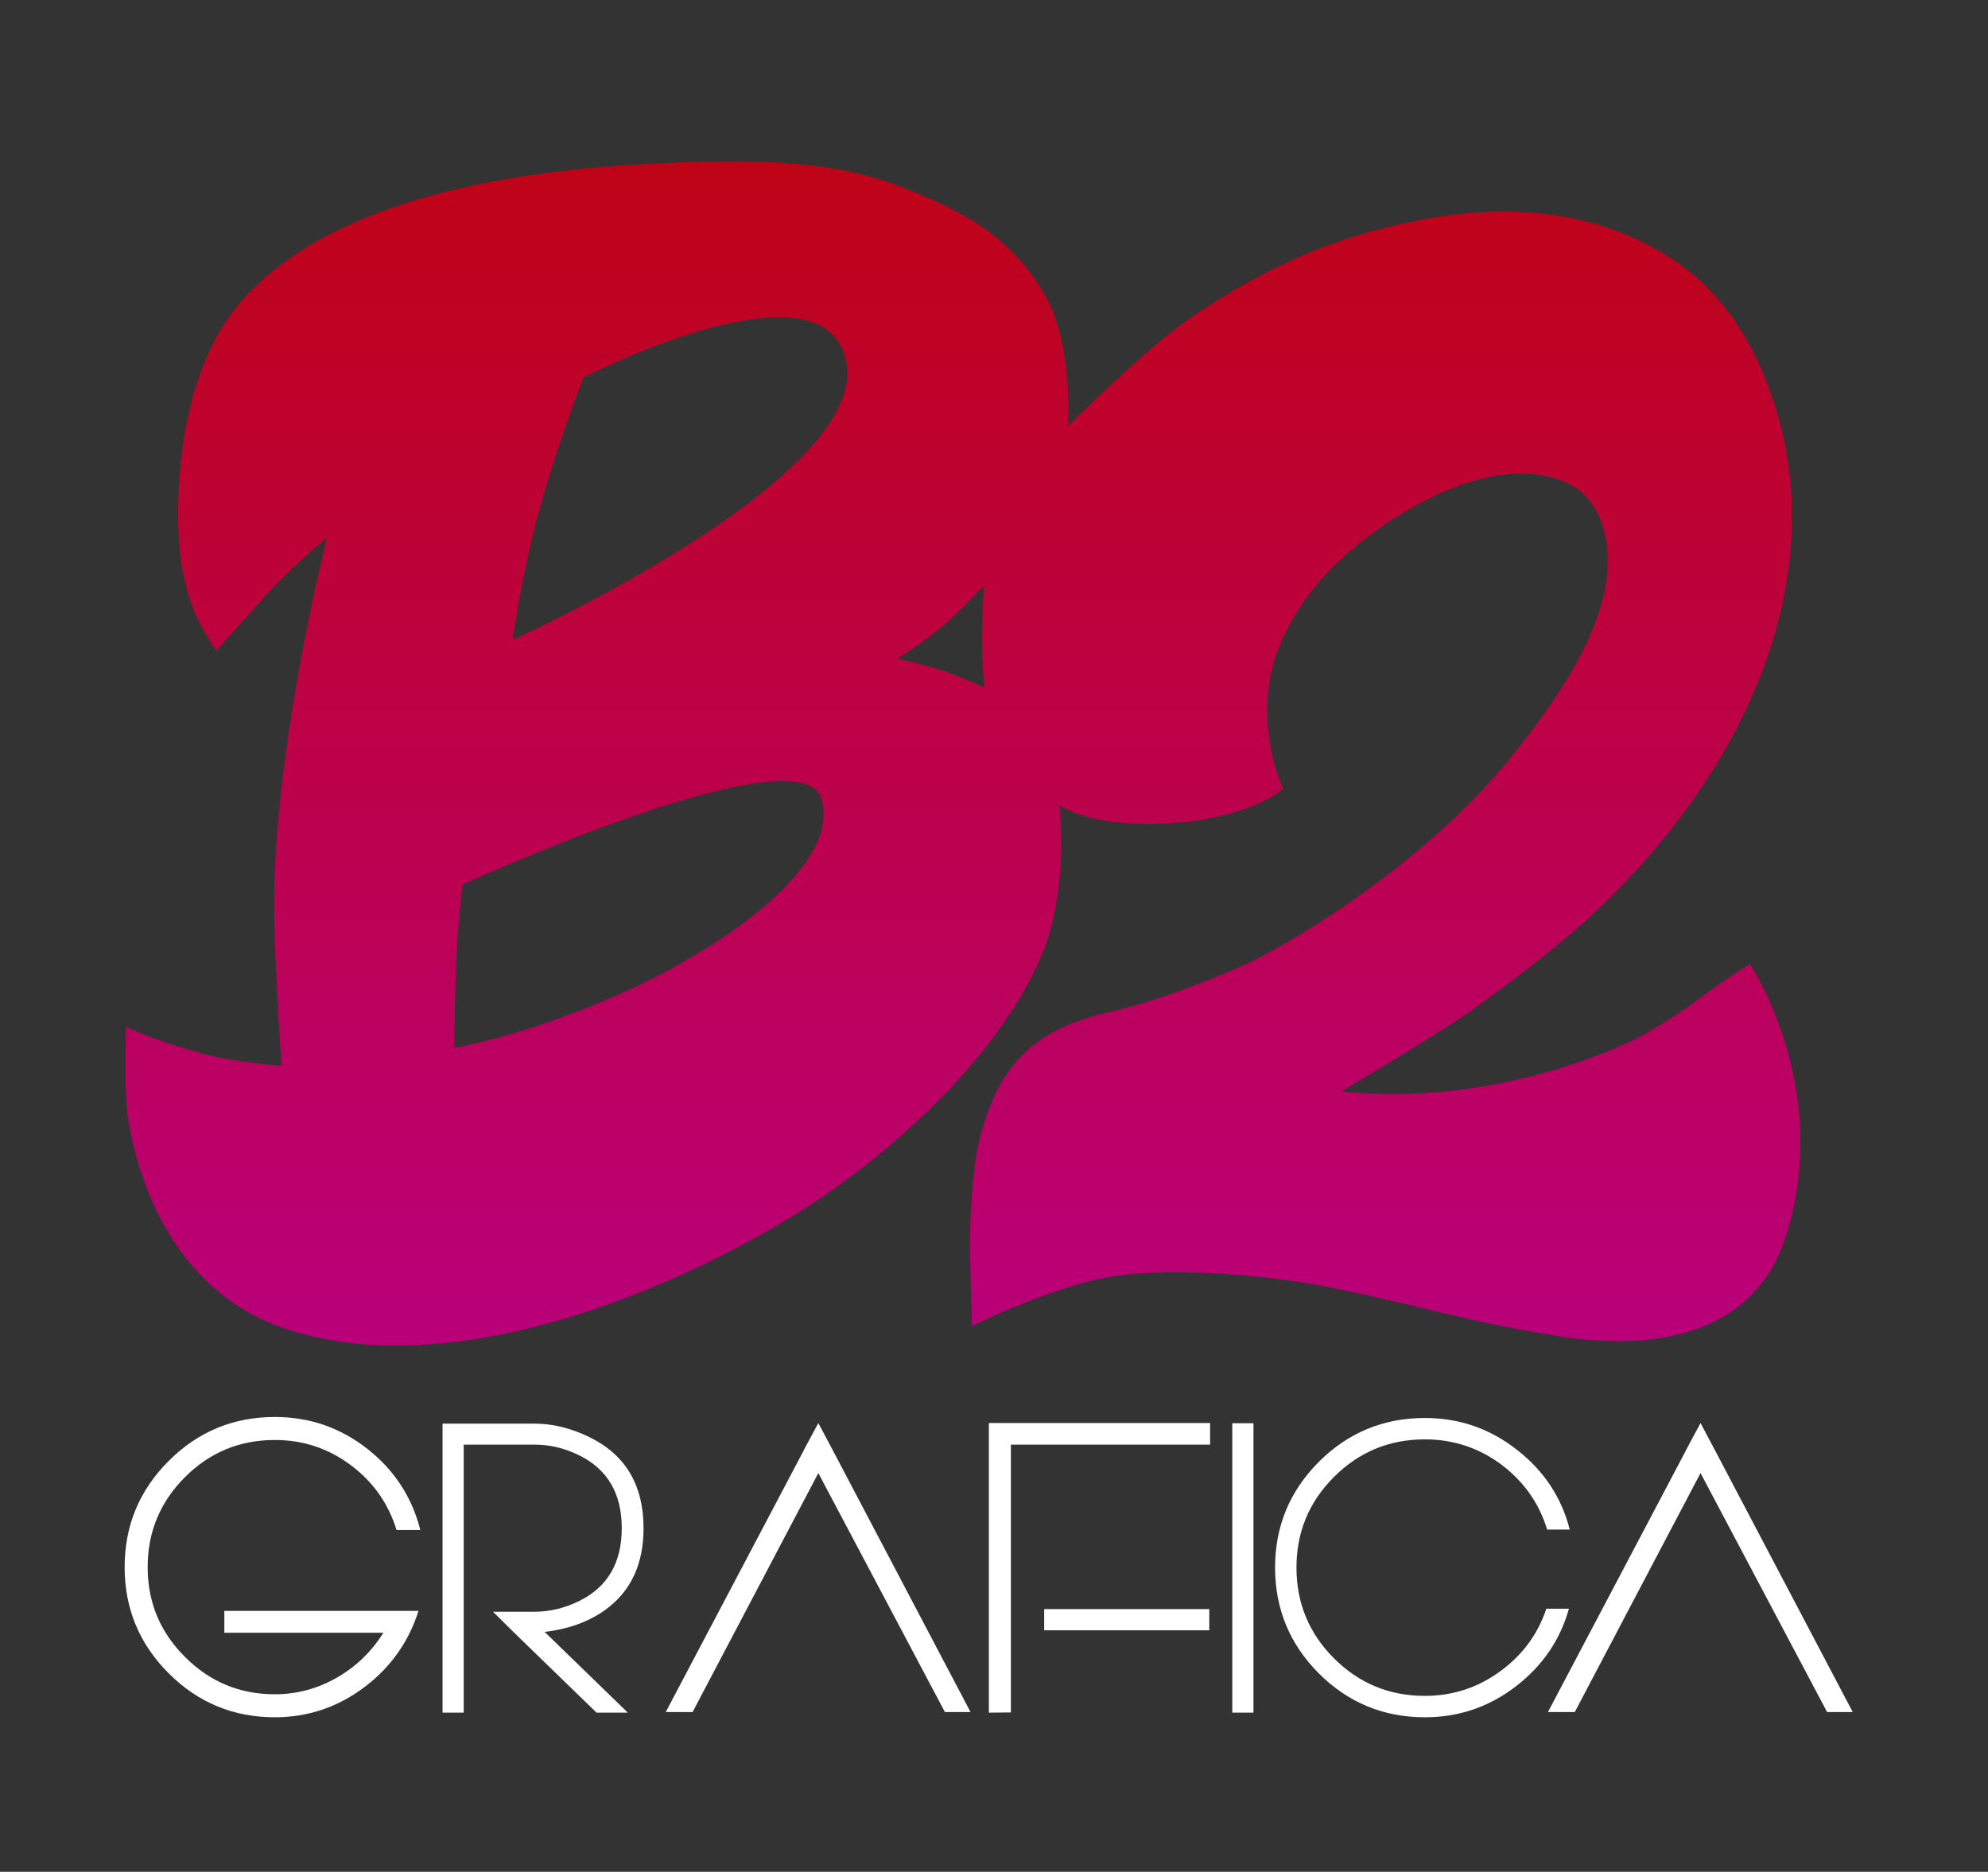
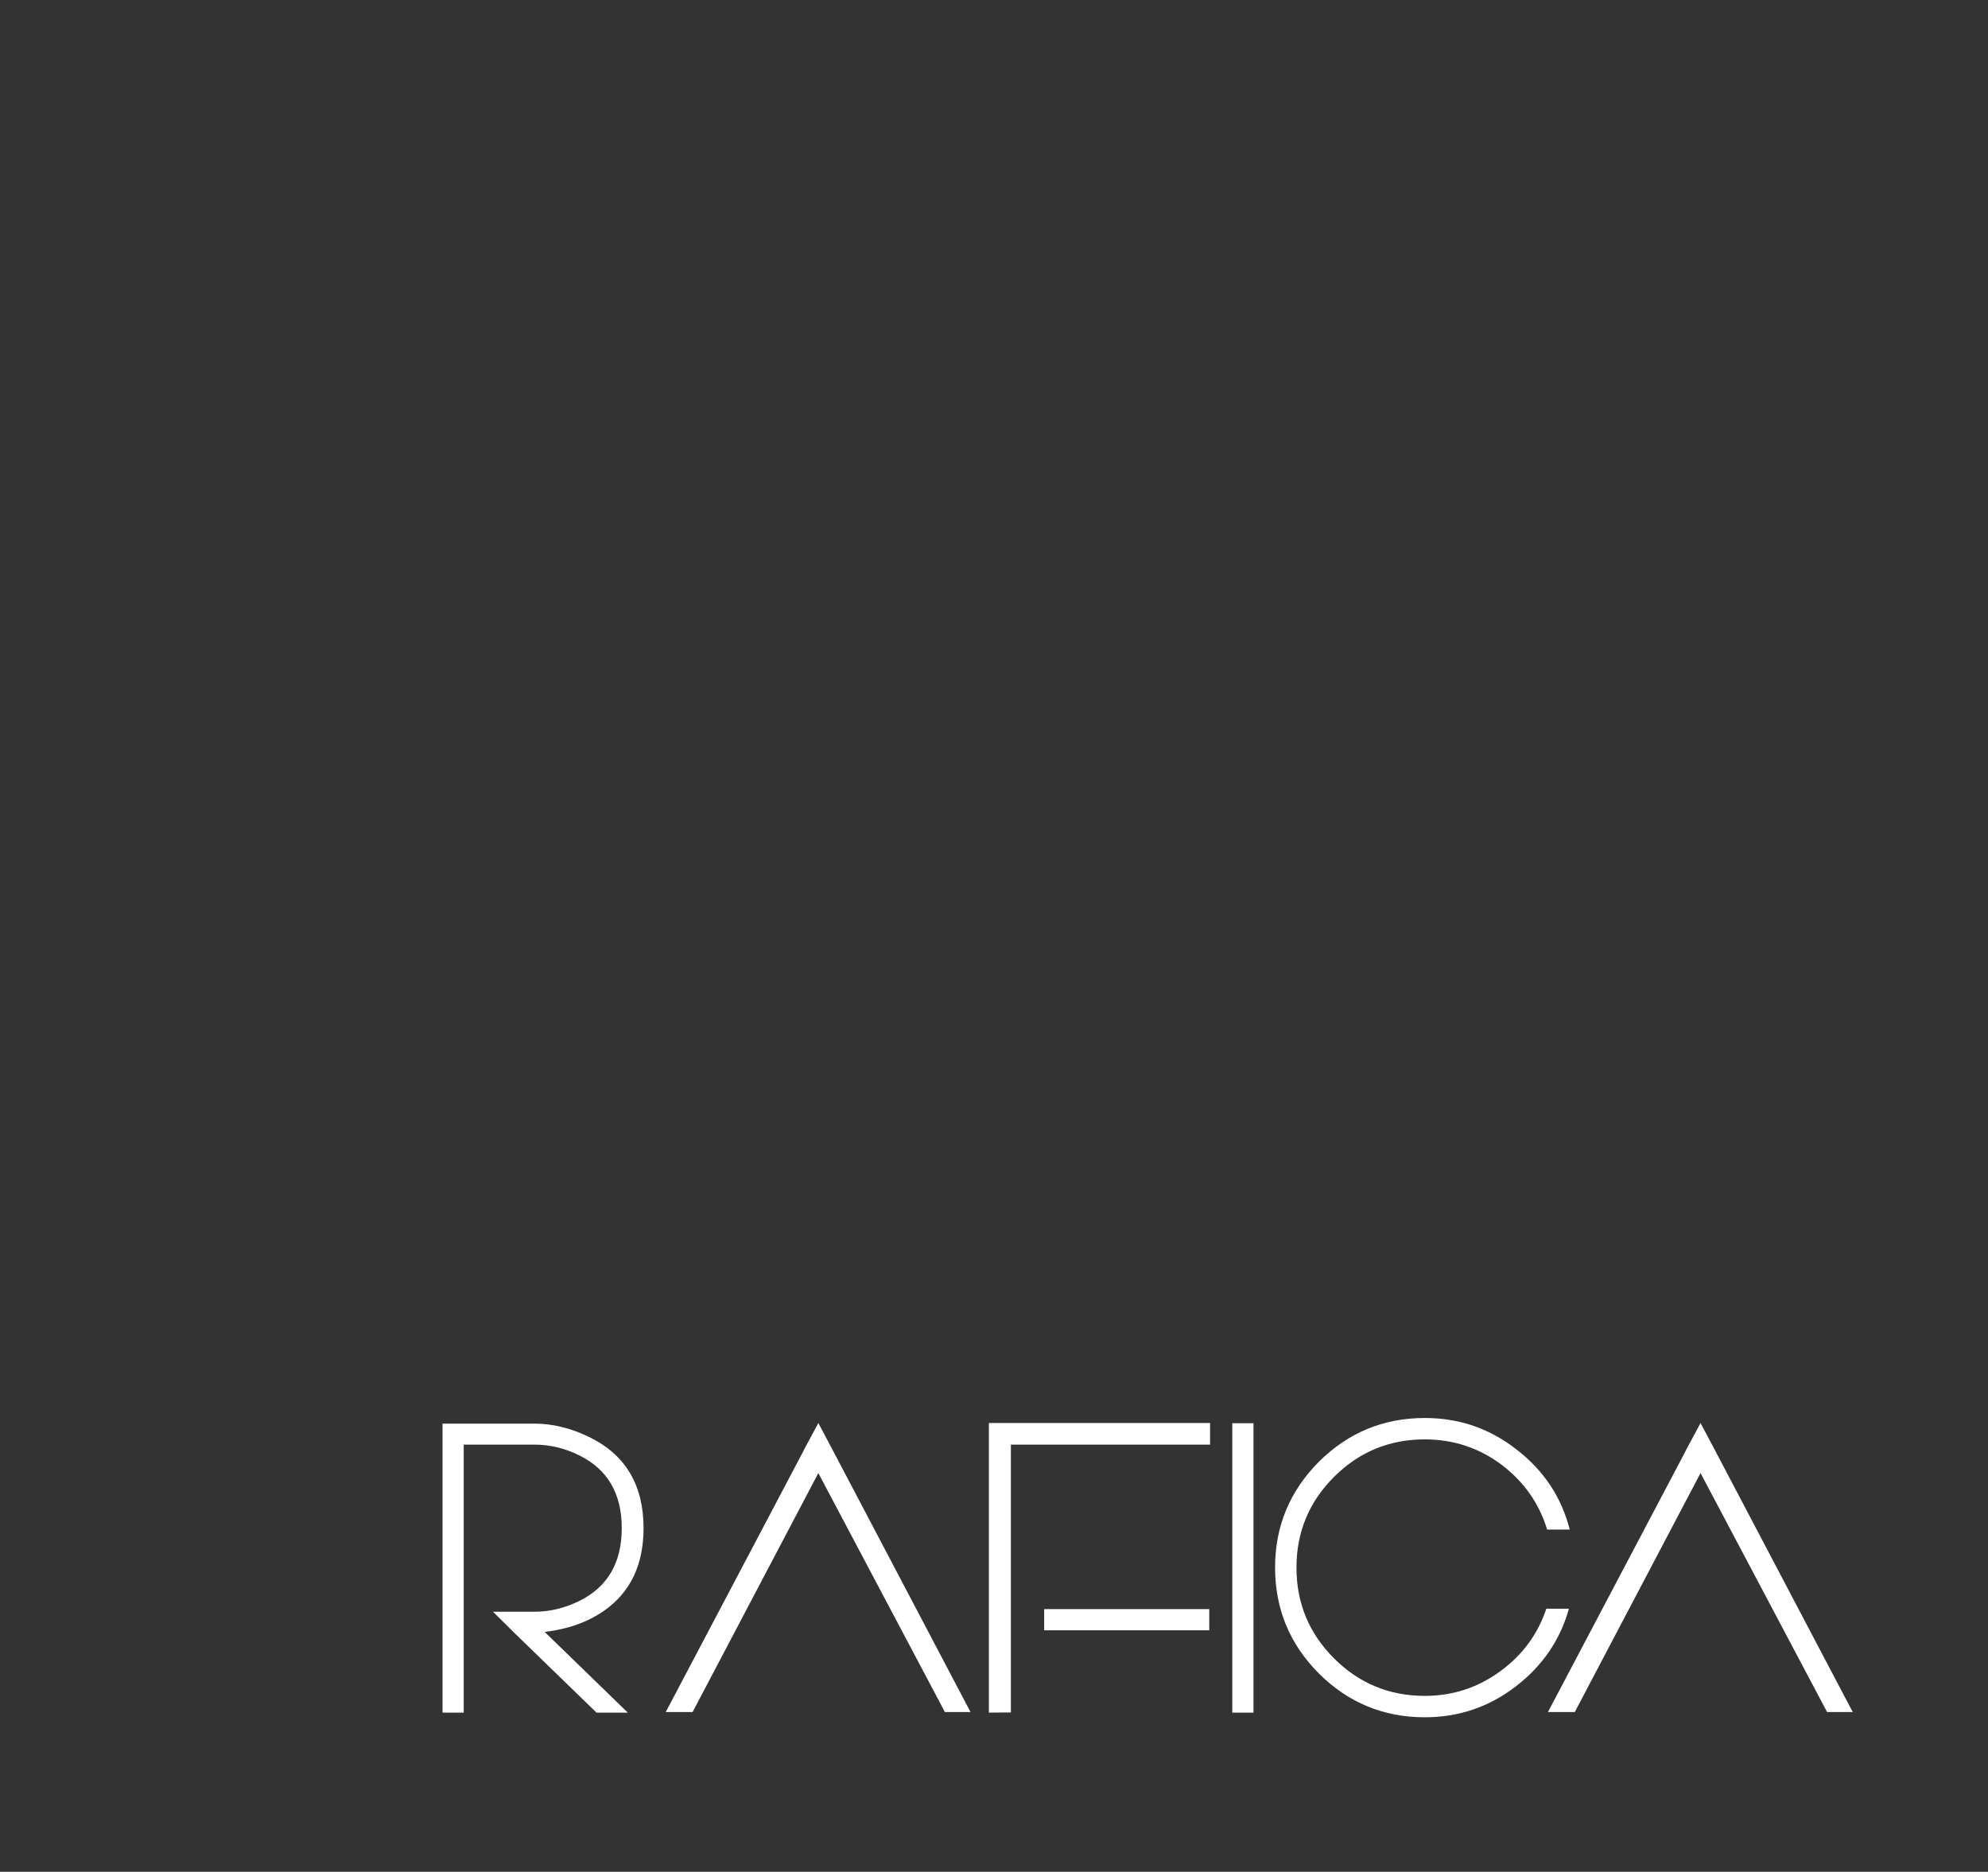
<svg xmlns="http://www.w3.org/2000/svg" width="100%" height="100%" viewBox="0 0 188 177" version="1.1" xml:space="preserve" style="fill-rule:evenodd;clip-rule:evenodd;stroke-linejoin:round;stroke-miterlimit:2;">
  <rect x="0" y="0" width="188" height="177" fill="#333333" stroke="none" />
  <g id="B2-Logo" transform="matrix(0.976,0,0,0.919,251.14,-23.232)">
    <g>
      <rect x="-257.374" y="26.072" width="191.65" height="191.65" style="fill:none;" />
      <g>
        <g transform="matrix(1.025,0,0,1.088,-278.293,8.154)">
-           <path d="M51.376,66.607C51.376,66.607 48.417,68.95 45.514,72.144C43.502,74.358 40.916,77.282 40.916,77.282C40.916,77.282 39.776,75.666 39.065,74.122C37.894,71.579 37.386,68.385 37.316,65.571C37.185,60.266 37.875,50.206 43.452,44.029C52.21,34.329 69.506,31.794 82.571,31.194C90.042,30.851 98.429,30.631 105.499,33.359C111.662,35.736 116.252,38.228 119.406,43.961C121.911,48.516 121.43,56.031 121.43,56.031C121.43,56.031 128.756,48.707 132.826,45.923C140.71,40.529 147.65,37.758 155.883,36.34C161.705,35.337 168.088,35.516 173.683,37.741C180.847,40.589 184.922,45.242 187.573,52.172C193.167,66.795 187.914,82.365 178.152,94.528C172.428,101.661 167.125,105.809 159.694,111.221C157.032,113.159 147.26,118.968 147.26,118.968C147.26,118.968 151.787,119.507 157.097,118.965C162.475,118.416 168.031,117.073 173.72,114.638C176.401,113.49 179.907,111.136 182.201,109.361C182.478,109.146 185.871,106.884 185.871,106.884C185.871,106.884 193.822,118.733 189.237,132.822C186.606,140.904 178.611,143.924 167.336,142.038C157.972,140.472 155.561,139.406 146.523,137.564C138.563,135.941 129.712,135.734 125.366,136.5C119.652,137.508 112.334,141.147 112.334,141.147C112.334,141.147 112.214,136.584 112.152,134.02C112.099,131.778 112.374,126.38 112.991,123.811C114.778,116.371 118.263,112.964 125.782,111.349C129.353,110.582 136.399,107.926 139.526,106.297C145.821,103.017 156.395,95.938 163.27,87.384C167.074,82.652 170.829,77.352 172.076,71.972C173.049,67.776 172.14,63.17 168.822,61.527C161.251,57.779 149.929,65.399 145.536,70.342C142.772,73.452 140.569,77.365 140.295,81.714C139.984,86.652 141.748,90.349 141.748,90.349C141.748,90.349 139.054,92.869 131.978,93.528C123.993,94.271 120.612,91.911 120.612,91.911C120.612,91.911 121.541,99.641 119.039,105.814C114.885,116.062 103.784,125.458 96.477,130.078C84.655,137.552 63.336,146.785 47.326,141.367C38.571,138.404 33.905,130.146 32.522,121.213C32.213,119.213 32.374,112.837 32.374,112.837C32.374,112.837 34.532,113.99 39.545,115.369C42.78,116.259 47.08,116.54 47.08,116.54C47.08,116.54 46.326,105.883 46.384,100.567C46.55,85.531 51.376,66.607 51.376,66.607ZM68.926,76.257C68.926,76.257 102.45,61.153 100.475,50.065C98.613,39.609 75.634,51.437 75.634,51.437C75.634,51.437 73.473,56.806 71.546,63.638C69.794,69.847 68.926,76.257 68.926,76.257ZM64.179,99.404C64.179,99.404 63.741,103.227 63.586,106.945C63.391,111.647 63.438,114.838 63.438,114.838C63.438,114.838 70.033,113.758 79.17,109.701C87.821,105.86 99.949,98.016 98.142,91.327C96.347,84.681 64.179,99.404 64.179,99.404ZM105.282,78.032C105.282,78.032 107.927,78.603 109.539,79.15C111.257,79.733 113.508,80.759 113.508,80.759C113.508,80.759 113.28,77.901 113.281,76.318C113.282,74.736 113.47,71.124 113.47,71.124C113.47,71.124 111.323,73.487 109.418,75.088C107.578,76.636 105.282,78.032 105.282,78.032Z" style="fill:url(#_Linear1);" />
-         </g>
+           </g>
        <g transform="matrix(0.889,0,0,0.944,-271.551,33.716)">
-           <path d="M40.465,166.655L40.465,169.031L57.799,169.031C56.538,171.055 54.881,172.668 52.828,173.87C50.687,175.117 48.399,175.74 45.965,175.74C42.137,175.74 38.874,174.384 36.176,171.671C33.463,168.972 32.106,165.709 32.106,161.882C32.106,158.054 33.463,154.784 36.176,152.071C38.874,149.372 42.137,148.023 45.965,148.023C49.059,148.023 51.831,148.947 54.28,150.795C56.699,152.613 58.349,154.96 59.229,157.834L61.825,157.834C60.916,154.256 59.002,151.315 56.083,149.013C53.121,146.681 49.748,145.515 45.965,145.515C41.448,145.515 37.591,147.114 34.394,150.311C31.197,153.508 29.598,157.365 29.598,161.882C29.598,166.398 31.197,170.255 34.394,173.452C37.591,176.649 41.448,178.248 45.965,178.248C49.572,178.248 52.835,177.148 55.754,174.948C58.599,172.792 60.556,170.028 61.627,166.655L40.465,166.655Z" style="fill:white;fill-rule:nonzero;" />
          <path d="M86.154,157.636C86.154,152.943 84.189,149.636 80.259,147.715C78.25,146.733 76.255,146.241 74.275,146.241L64.245,146.241L64.245,177.742L66.554,177.742L66.554,148.529L74.275,148.529C75.962,148.529 77.597,148.925 79.181,149.717C82.246,151.242 83.778,153.882 83.778,157.636C83.778,161.39 82.246,164.03 79.181,165.555C77.582,166.347 75.947,166.743 74.275,166.743L69.744,166.743L72.054,169.031L81.029,177.742L84.438,177.742L75.375,168.943C77.912,168.65 80.083,167.872 81.887,166.611C84.732,164.602 86.154,161.61 86.154,157.636Z" style="fill:white;fill-rule:nonzero;" />
-           <path d="M121.79,177.676L118.997,177.676L105.204,151.631L91.5,177.676L88.574,177.676L103.62,149.145L103.62,149.123L105.204,146.175L106.722,149.035L121.79,177.676Z" style="fill:white;fill-rule:nonzero;" />
+           <path d="M121.79,177.676L118.997,177.676L105.204,151.631L91.5,177.676L88.574,177.676L103.62,149.145L103.62,149.123L105.204,146.175L106.722,149.035L121.79,177.676" style="fill:white;fill-rule:nonzero;" />
          <path d="M147.813,166.457L129.819,166.457L129.819,168.767L147.813,168.767L147.813,166.457ZM147.901,146.175L123.792,146.175L123.792,177.742L126.19,177.72L126.19,148.529L147.901,148.529L147.901,146.175Z" style="fill:white;fill-rule:nonzero;" />
          <rect x="150.321" y="146.197" width="2.31" height="31.545" style="fill:white;" />
          <path d="M187.013,166.413C186.06,169.815 184.139,172.631 181.25,174.86C178.331,177.119 175.017,178.248 171.307,178.248C166.805,178.248 162.955,176.657 159.758,173.474C156.576,170.277 154.985,166.428 154.985,161.926C154.985,157.438 156.576,153.596 159.758,150.399C162.955,147.217 166.805,145.625 171.307,145.625C175.076,145.625 178.434,146.791 181.382,149.123C184.3,151.396 186.206,154.285 187.101,157.79L184.637,157.79C183.772,154.945 182.13,152.599 179.71,150.751C177.231,148.888 174.43,147.957 171.307,147.957C167.435,147.957 164.136,149.321 161.408,152.049C158.68,154.776 157.316,158.069 157.316,161.926C157.316,165.797 158.68,169.097 161.408,171.825C164.136,174.552 167.435,175.916 171.307,175.916C174.357,175.916 177.107,175.014 179.556,173.21C181.961,171.451 183.625,169.185 184.549,166.413L187.013,166.413Z" style="fill:white;fill-rule:nonzero;" />
          <path d="M217.942,177.676L215.148,177.676L201.355,151.631L187.651,177.676L184.725,177.676L199.772,149.145L199.772,149.123L201.355,146.175L202.873,149.035L217.942,177.676Z" style="fill:white;fill-rule:nonzero;" />
        </g>
      </g>
    </g>
  </g>
  <defs>
    <linearGradient id="_Linear1" x1="0" y1="0" x2="1" y2="0" gradientUnits="userSpaceOnUse" gradientTransform="matrix(6.93732e-15,113.295,-113.295,6.93732e-15,114.766,29.733)">
      <stop offset="0" style="stop-color:rgb(191,3,22);stop-opacity:1" />
      <stop offset="1" style="stop-color:rgb(186,0,121);stop-opacity:1" />
    </linearGradient>
  </defs>
</svg>